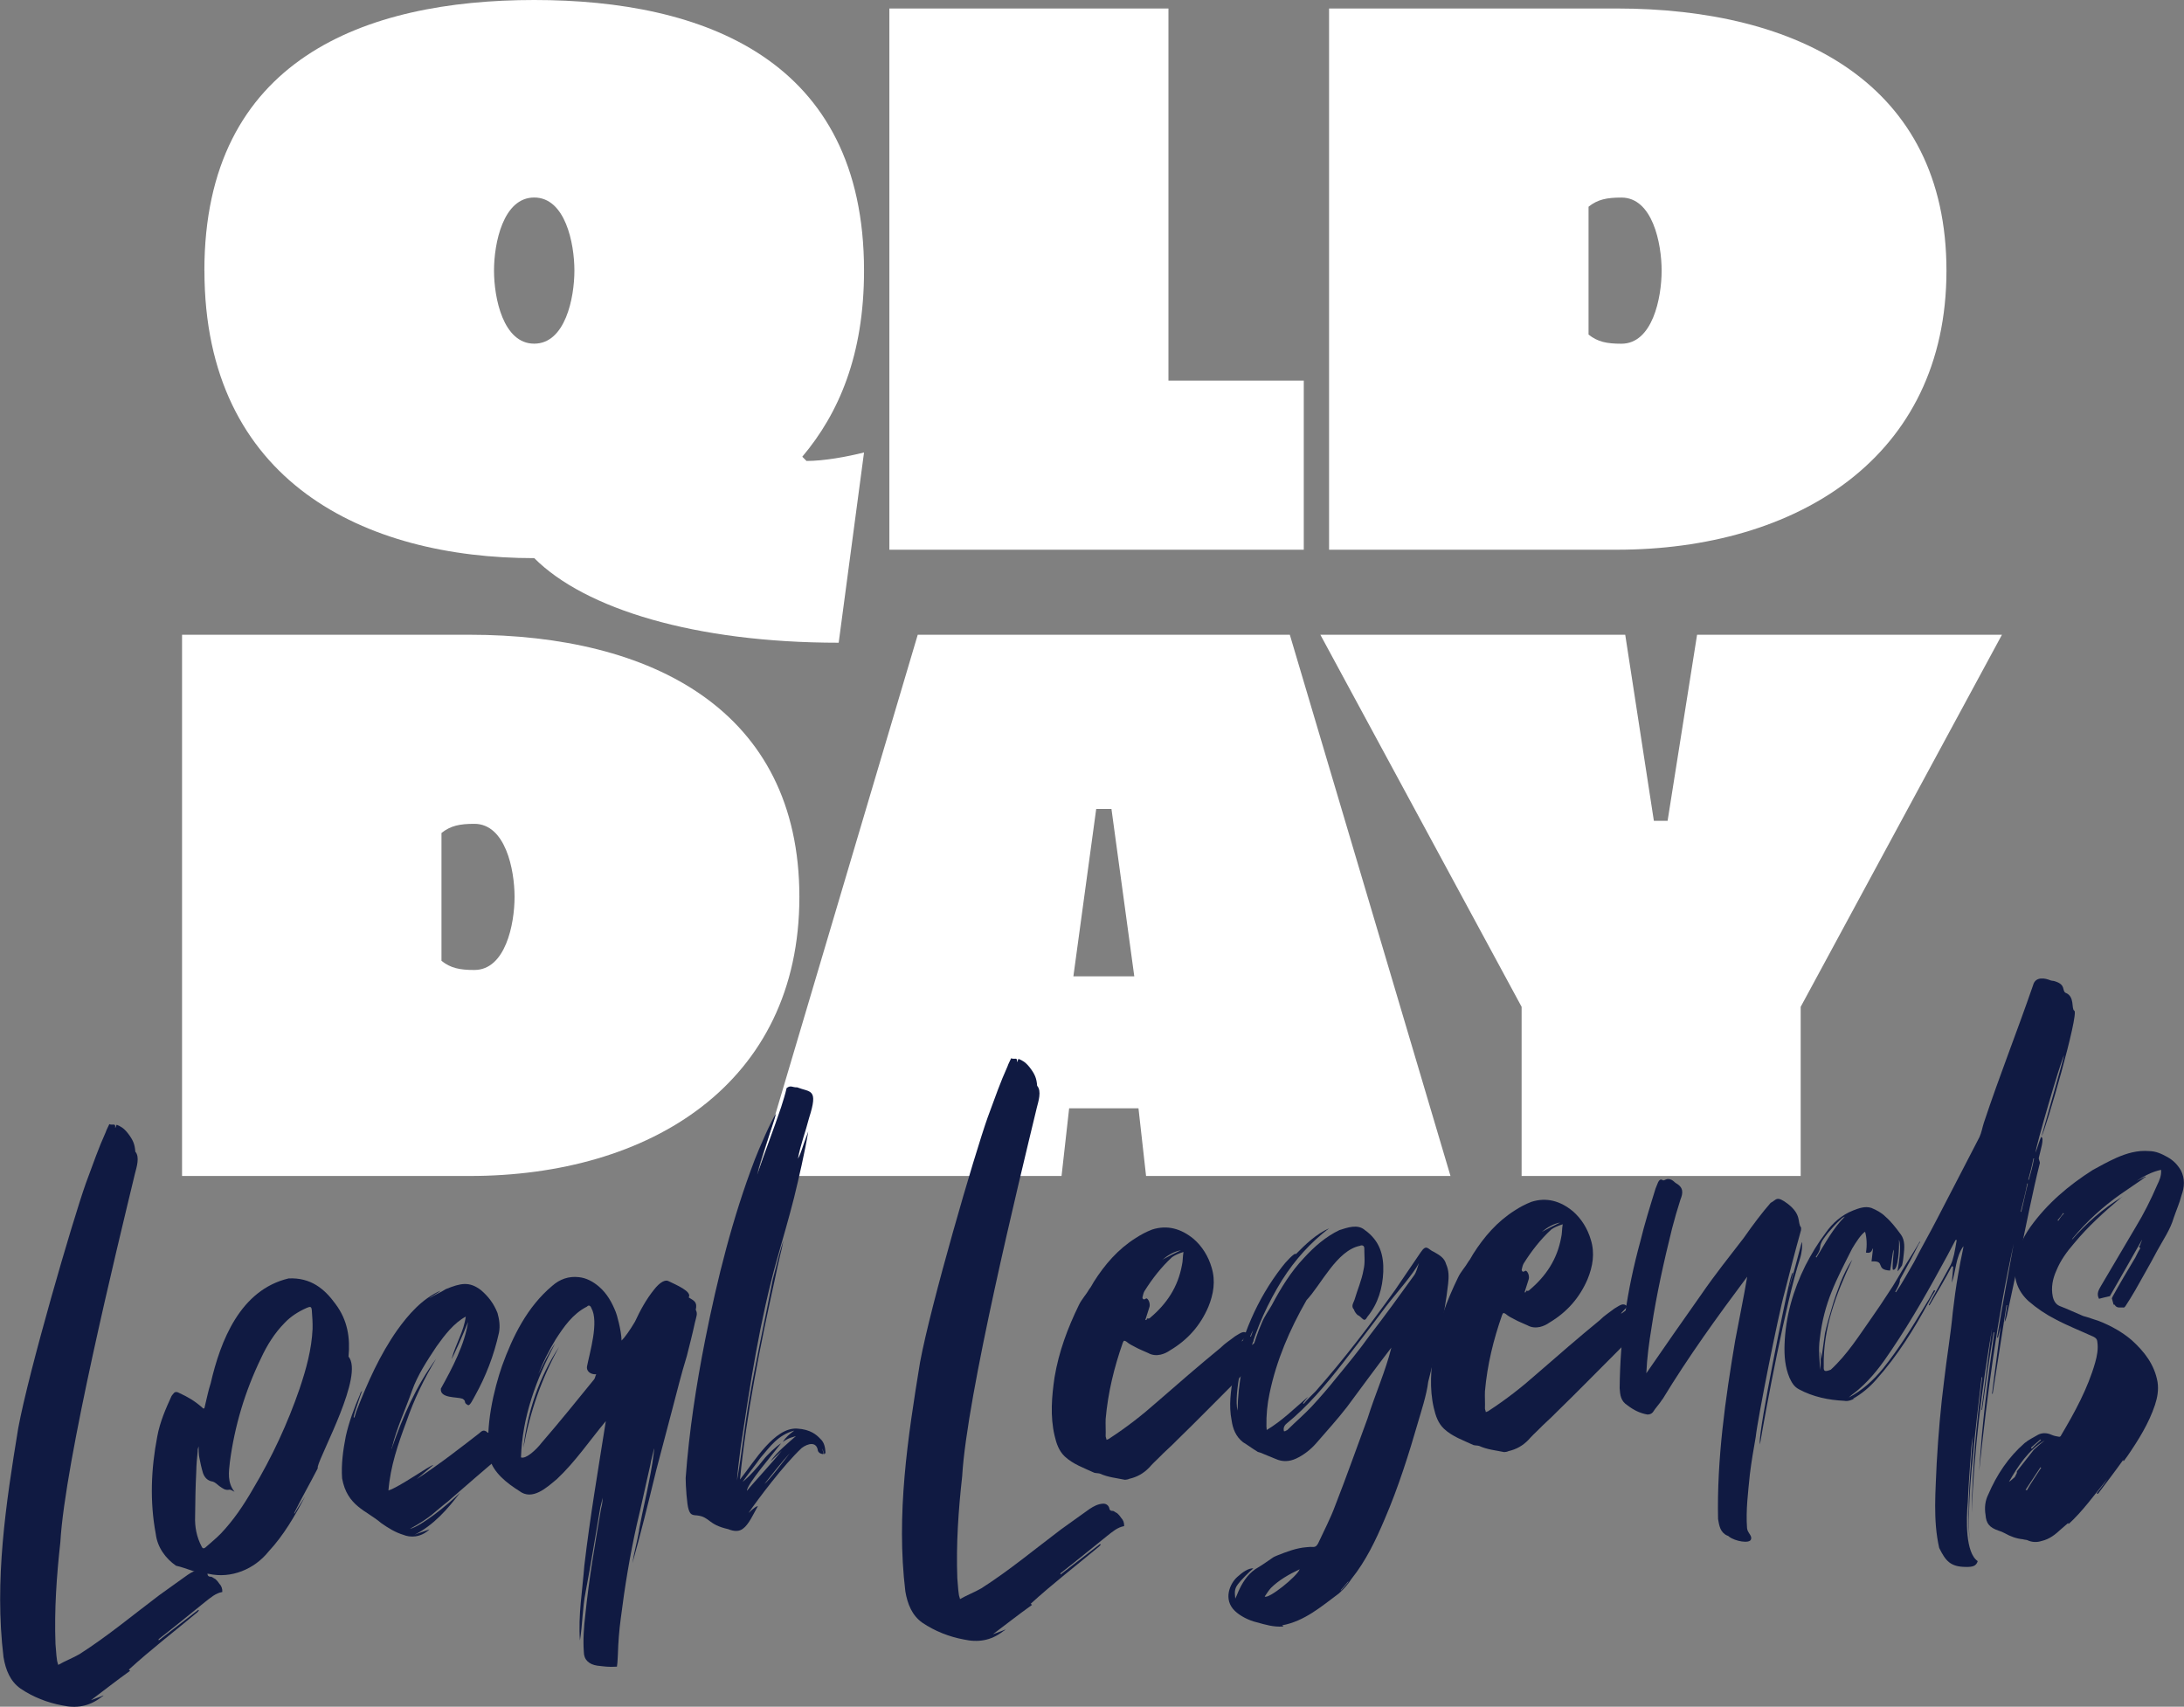
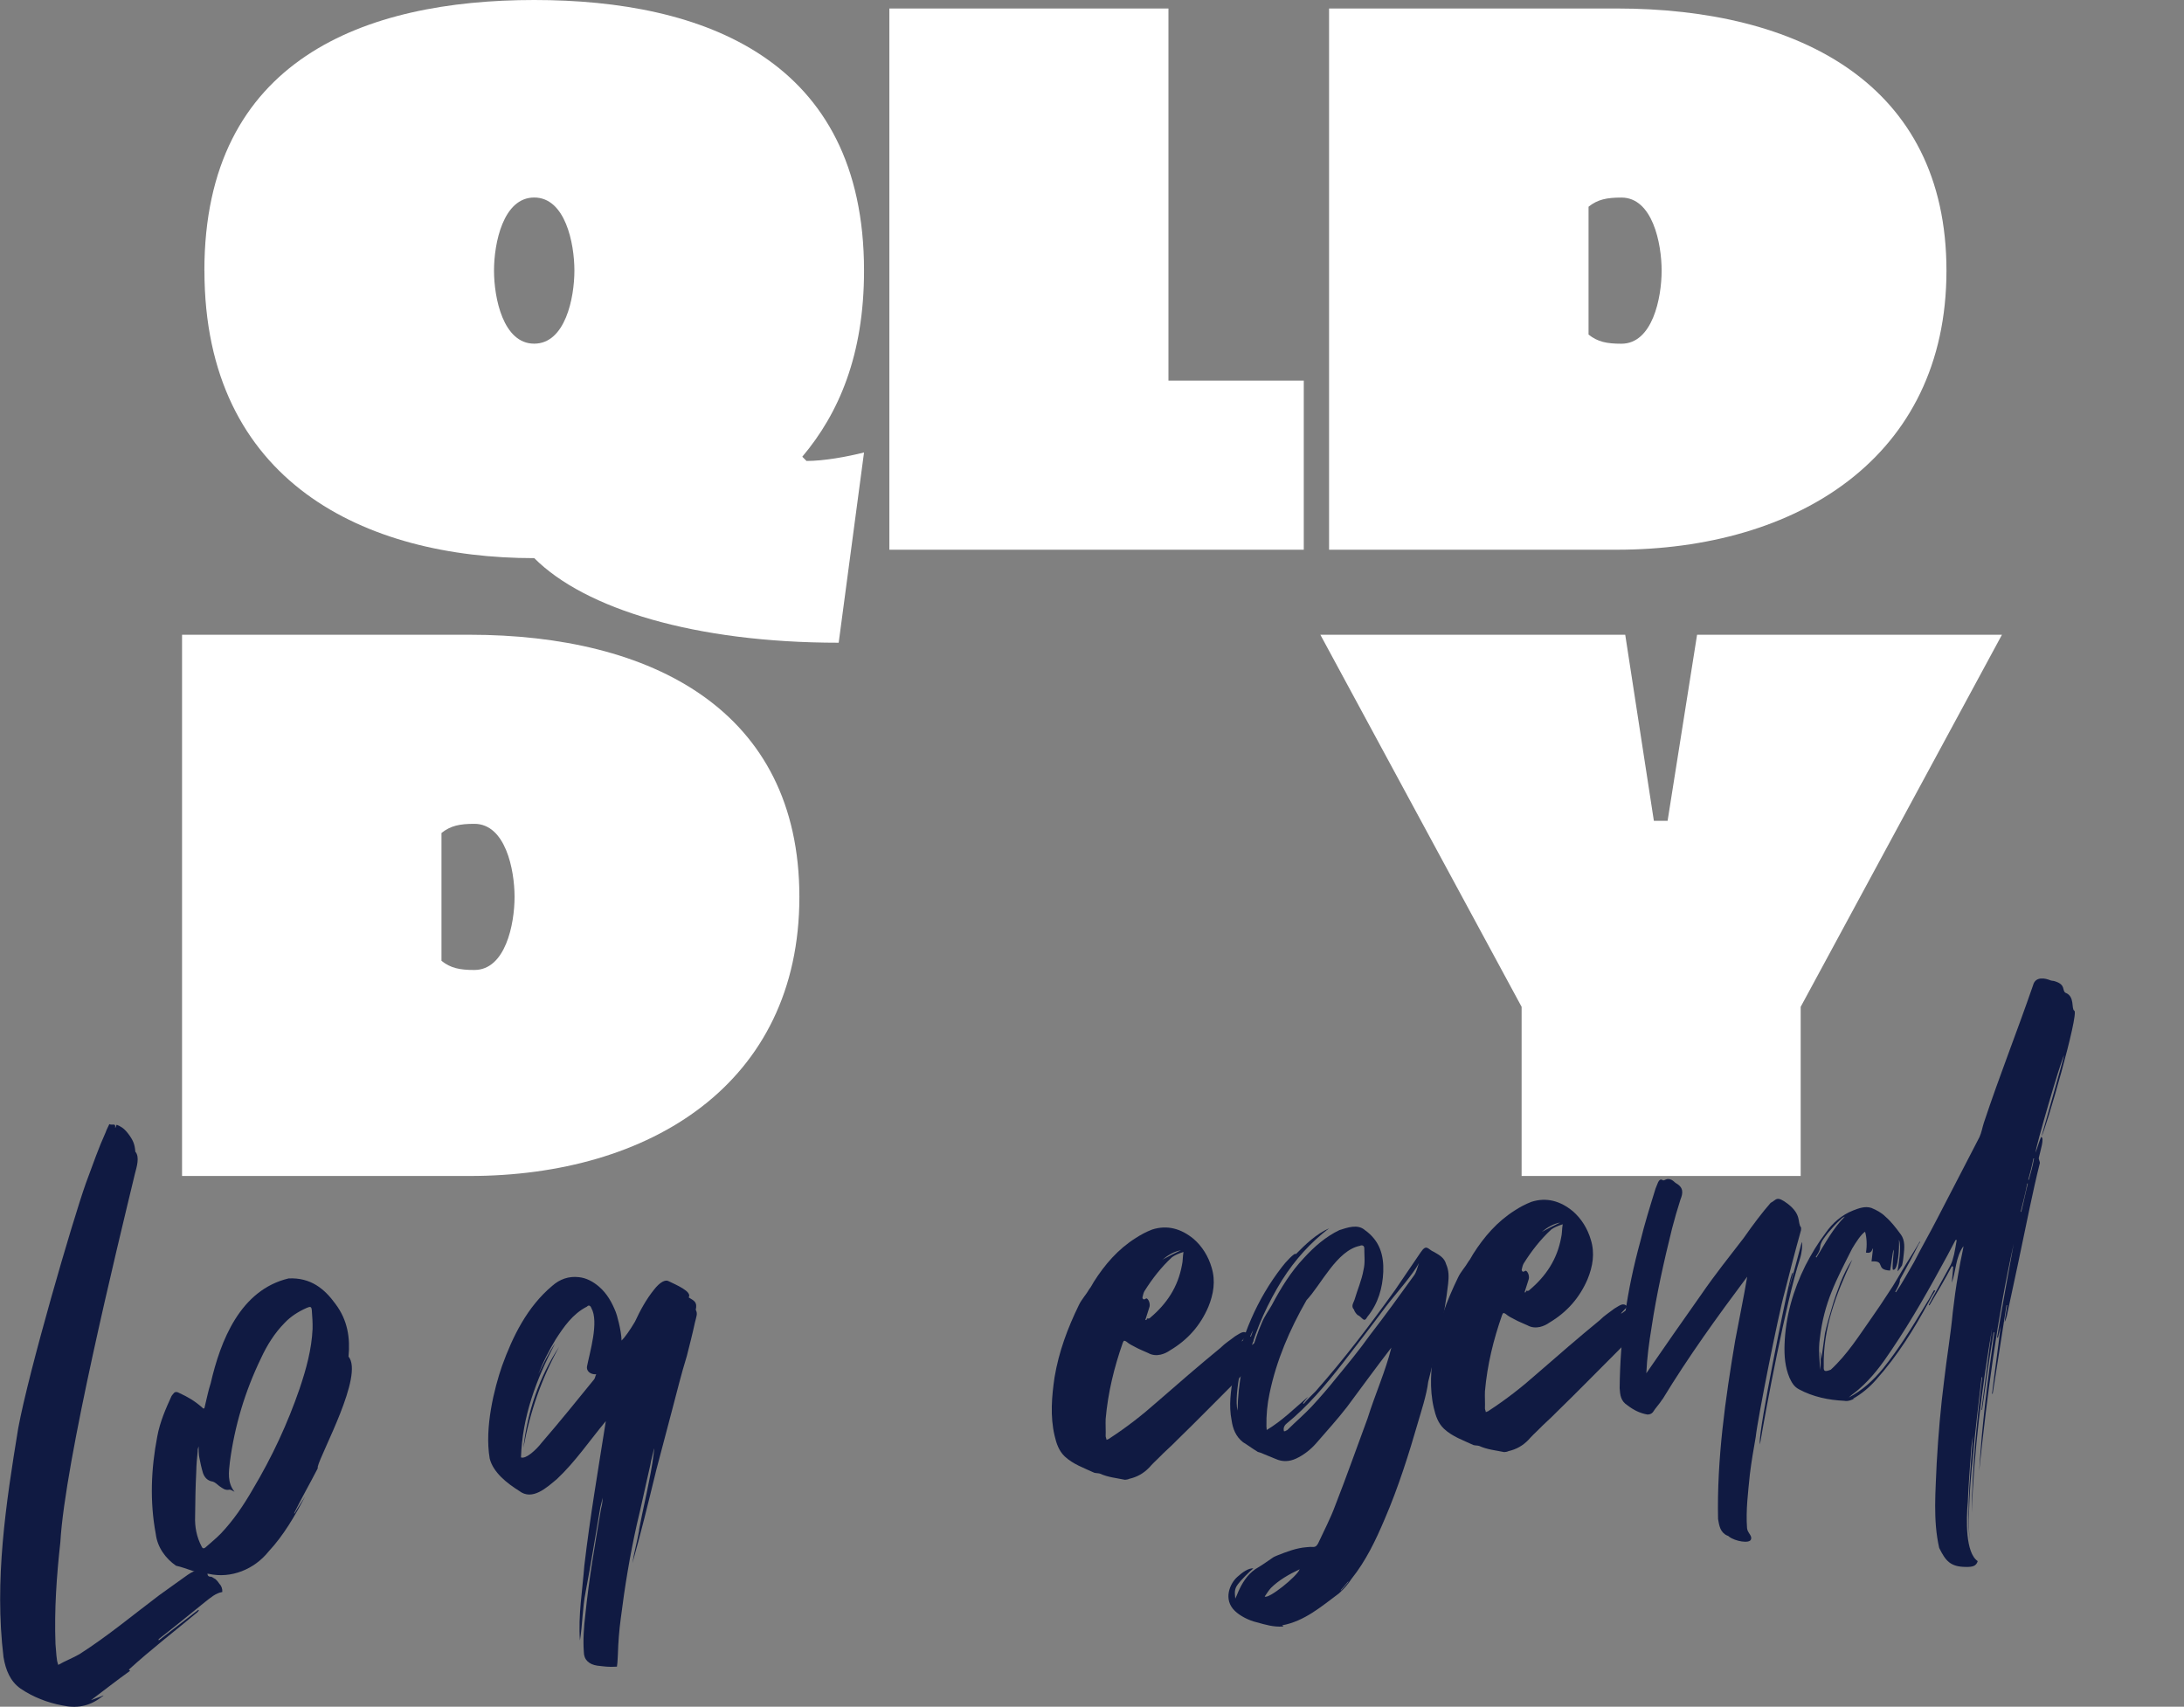
<svg xmlns="http://www.w3.org/2000/svg" id="Layer_2" data-name="Layer 2" viewBox="0 0 391.21 305.72">
  <rect x="0" y="0" width="391.21" height="305.72" fill="#808080" stroke="none" />
  <defs>
    <style>
      .cls-1 {
        fill: #fff;
      }

      .cls-2 {
        fill: #101a42;
      }
    </style>
  </defs>
  <g id="Layer_1-2" data-name="Layer 1">
    <g>
      <g>
        <g>
          <path class="cls-1" d="M36.61,48.48C36.61,10.6,65.39,0,95.69,0s59.08,10.6,59.08,48.48c0,15.15-4.54,25.6-11.06,33.33l.76.76c3.18,0,7.27-.76,10.3-1.52l-4.54,34.08c-25.75,0-45.45-6.06-54.53-15.15-30.3,0-59.08-13.63-59.08-51.51ZM88.49,48.47c0,4.91,1.64,13.09,7.2,13.09s7.2-8.18,7.2-13.09-1.64-13.09-7.2-13.09-7.2,8.18-7.2,13.09Z" />
          <path class="cls-1" d="M209.3,68.17h24.24v30.3h-74.23V1.52h49.99v66.65Z" />
-           <path class="cls-1" d="M238.07,1.52h51.51c32.57,0,59.08,13.48,59.08,46.96s-26.81,49.99-59.08,49.99h-51.51V1.52ZM290.44,35.39c-2.62,0-4.25.33-5.89,1.64v22.9c1.64,1.31,3.27,1.64,5.89,1.64,5.56,0,7.2-8.18,7.2-13.09s-1.64-13.09-7.2-13.09Z" />
+           <path class="cls-1" d="M238.07,1.52h51.51c32.57,0,59.08,13.48,59.08,46.96s-26.81,49.99-59.08,49.99h-51.51ZM290.44,35.39c-2.62,0-4.25.33-5.89,1.64v22.9c1.64,1.31,3.27,1.64,5.89,1.64,5.56,0,7.2-8.18,7.2-13.09s-1.64-13.09-7.2-13.09Z" />
        </g>
        <g>
          <path class="cls-1" d="M32.61,113.7h51.5c32.57,0,59.08,13.48,59.08,46.96s-26.81,49.99-59.08,49.99h-51.5v-96.95ZM84.97,147.57c-2.62,0-4.25.33-5.89,1.64v22.9c1.64,1.31,3.27,1.64,5.89,1.64,5.56,0,7.2-8.18,7.2-13.09s-1.64-13.09-7.2-13.09Z" />
-           <path class="cls-1" d="M135.61,210.65l28.78-96.95h66.65l28.78,96.95h-54.53l-1.36-12.12h-12.42l-1.36,12.12h-54.53ZM192.27,174.89h10.91l-4.09-29.99h-2.73l-4.09,29.99Z" />
          <path class="cls-1" d="M291.12,113.7l5.13,33.33h2.46l5.28-33.33h54.61l-36.05,66.65v30.3h-49.99v-30.3l-36.05-66.65h54.61Z" />
        </g>
      </g>
      <g>
        <path class="cls-2" d="M20.61,202.04c.21-.13.09-.23.29-.57.68.28,1.25.57,1.99,1.51.97,1.25,1.25,2,1.35,3.32.84.93.21,2.85-.05,3.86-3.22,13.37-12.56,51.67-13.38,66.08-.67,6.01-1.1,12.11-.87,18.27.28,3.84.33,2.96.49,3.72,1.06-.63,2.77-1.31,3.83-1.94,5.06-3.24,9.53-6.98,14.24-10.53,1.68-1.23,3.46-2.46,5.14-3.68.74-.5,1.48-.88,2.36-.94.55-.04,1.01.26,1.16.8.02.33.26.53.7.5.23.09.46.3.69.39.35.31.6.62.72.83q.6.62.55,1.51c-1.2.2-2.13,1.04-3.07,1.77-2.71,2.18-5.52,4.49-8.34,6.68q0,.11.02.22c2.4-1.83,4.7-3.65,7.1-5.48,0,.11.12.1.12.1-.1.12-.2.24-.31.35-4.06,3.39-8.34,6.68-12.27,10.27q.12.1.24.2c-2.41,1.72-4.71,3.54-7.01,5.26,1.07-.41,1.94-.69,2.15-.82h.11c-.21.12-.31.24-.52.36-2.09,1.59-4.38,1.97-6.96,1.39-2.57-.47-5.19-1.5-7.39-2.99-1.86-1.3-2.67-3.34-3.06-5.62-1.67-13.78.42-27.51,2.63-41.02,1.9-10.29,9.75-37.23,12.13-43.92,1.48-3.97,2.2-6.12,3.53-9.08.18-.56.48-1.03.66-1.48.57.29,1.19-.31,1.04.7Z" />
        <path class="cls-2" d="M54.66,268.07c-1.84,3.44-3.8,6.9-6.56,9.86-2.53,3.16-6.7,4.9-10.74,3.98-1.98.03-3.94-1.04-5.84-1.45-1.86-1.3-3.33-3.29-3.62-5.7-1.08-5.77-.85-11.63.27-17.45.47-2.57,1.51-4.96,2.56-7.25.31-.35.49-.92,1.17-.64,1.83.86,2.86,1.45,4.28,2.67.36.42.46.19.53-.26.34-1.35.58-2.69,1.03-4.05,1.76-7.63,5.29-16.72,13.96-18.78,3.96-.18,6.42,1.85,8.39,4.57,2.2,2.93,2.65,6.1,2.34,9.43,2.78,3.33-4.92,17.24-5.51,19.71,0,.11.02.33-.08.45-1.35,2.64-2.82,5.17-4.17,7.92h.11c.59-1.04,1.28-2.09,1.88-3.01ZM35.42,259.87c-.13,1.22-.25,2.56-.27,3.88-.14,2.66-.17,5.2-.2,7.85-.08,1.88.27,3.73,1.17,5.43.13.32.36.42.67.17.93-.84,1.87-1.57,2.79-2.52,2.25-2.37,4.05-5.04,5.71-7.92,3.44-5.77,6.21-11.71,8.39-18.05,1.18-3.51,2.14-7,2.31-10.65.03-1.11-.05-2.2-.13-3.3-.06-.77-.28-.75-.92-.48-1.5.66-2.87,1.53-3.99,2.72-1.75,1.78-3.13,3.98-4.18,6.26-2.88,5.95-4.74,12.15-5.59,18.61-.2,1.78-.5,3.68.83,5.35-.35-.19-.69-.39-.91-.38-.76.17-1.23-.24-1.81-.64-.35-.3-.83-.71-1.16-.8-1-.15-1.49-.77-1.77-1.53-.29-.97-.47-1.84-.64-2.71-.16-.65-.1-1.32-.15-2.09-.09.34-.18.57-.16.78Z" />
-         <path class="cls-2" d="M80.89,243.42c.88-3.04,2.18-4.9,2.54-7.58-2.12,1.15-3.74,3.25-5.24,5.35-1.69,2.55-3.38,5.1-4.39,7.93-1.19,3.4-2.72,6.6-3.57,10.08-.1.12-.09.23-.09.34,2.01-5.77,4.37-11.24,7.98-16.14-2.17,3.58-3.99,7.35-5.35,11.32-1.48,3.97-2.84,7.93-3.19,12.26,1.94-.58,7.4-4.51,8.05-4.56-1.04.85-1.97,1.69-3.01,2.54,4.21-2.74,8.07-5.78,11.21-8.21.42-.36.82-.83,1.54-.11,1.22.13,1.37.56,2.08,1.28.77-.06.67.17,1.29,1.01.49.63-.04,1-.55,1.47-3.33,2.78-6.65,5.67-9.97,8.56-2.51,1.95-2.89,2.75-6.81,4.91,2.06-.48,6.85-4.36,9.02-6.51-2.21,2.92-4.76,5.86-8.17,7.55.64-.27,2.04-.7,2.69-.97-1.65,1.56-3.53,1.47-4.67,1-1.47-.44-2.74-1.23-4.02-2.13-2.59-2.24-6.07-2.98-6.98-7.99-.18-2.52.18-5.09.66-7.55.58-2.58,1.51-5.08,2.54-7.47.08-.34.19-.46.39-.69-.27.79-.55,1.48-.82,2.38-.27.79-.55,1.58-.71,2.37l.12.1c.19-.46.26-.9.45-1.36,1.95-5,4.13-9.9,7.23-14.32,2-2.79,4.44-5.62,7.76-7.08-.52.48-1.48.88-2,1.36.95-.62,2.02-1.03,2.97-1.65,2.68-1.08,4.2-1.41,6.3.2,1.3,1.12,2.27,2.37,2.95,4.09.3,1.08.5,2.28.26,3.51-.91,4.15-2.4,7.9-4.25,11.23-.39.69-.96,1.95-1.31,1.75-.92-.49-.16-.65-.97-1.14-1.02-.37-4.08-.03-3.88-1.81,2.05-3.68,4.28-7.93,4.87-11.94-.74,1.93-2.83,6.61-2.94,6.61Z" />
        <path class="cls-2" d="M114.46,274.08c.88-4.59,1.07-4.93,1.95-9.52.09-.34.87-4.7.73-5.13-.15,1-.51,2.02-.66,3.03-.84,3.59-1.57,7.18-2.42,10.66-1.25,5.61-2.16,11.19-2.86,16.76-.29,2.12-.46,4.34-.52,6.44-.06.67-.02,1.21-.17,2.22-1.54.11-2.32-.05-3.54-.18-1.45-.22-2.39-1.04-2.39-2.47-.16-2.2,0-4.41.28-6.75.64-6.34,1.73-12.59,2.81-18.96.18-.56.24-1.23.3-1.9-.18.57-.25,1.12-.43,1.69-.85,5.03-1.69,10.16-2.64,15.2-.57,2.8-.56,5.89-1.02,8.68-.33-4.5.45-8.97.79-13.41,1.02-8.68,2.49-17.29,3.85-25.88-2.94,3.53-5.43,7.24-8.73,10.35-1.87,1.57-4.45,3.97-6.79,2.15-2.2-1.38-4.65-3.3-5.28-5.79-.96-5.56.84-12.64,2.21-16.6,1.93-5.33,4.52-10.59,8.99-14.34,1.35-1.2,2.96-1.76,4.74-1.56,1.33.12,2.6.8,3.66,1.72,1.41,1.22,2.3,2.81,2.98,4.53.13.21,1.02,3.35,1.04,5.11.52-.48,1.52-1.88,2.4-3.38.95-2.05,2.02-4.01,3.44-5.77,1.01-1.29,1.96-1.8,2.54-1.51,1.37.67,4.33,1.89,3.64,2.93.92.59,1.6.77,1.27,2.22.39.74.09,1.21-.16,2.33-.41,1.91-.93,3.93-1.44,5.95-.98,3.16-1.75,6.31-2.61,9.57-.95,3.6-1.9,7.2-2.85,10.8-1.53,6.29-2.8,11.46-4.29,16.75.3-1.9.91-4.15,1.22-5.94ZM99.44,240.64c-3.39,6.43-5.88,13.12-6.12,20.42.91.37,2.87-1.53,3.67-2.59,3.26-3.77,6.29-7.52,9.43-11.39.2-.24.18-.57.38-.91-1.1.08-1.81-.64-1.65-1.42.48-2.46,2.17-7.99.78-10.43-.14-.43-.49-.63-.79-.27-2.55,1.29-4.15,3.61-5.64,5.93-1.18,1.96-2.24,4.03-3.08,6.18.96-1.95,1.82-3.77,3.02-5.52ZM93.75,259.37c.74-6.56,2.83-12.67,6.4-18.12-3.12,5.63-5.22,11.64-6.4,18.12Z" />
-         <path class="cls-2" d="M135.63,210.41c1.36-4.07,2.94-8.05,4.3-12.12.36-1.13.72-2.26.97-3.38.73-.6,1.1-.08,1.87-.14,2.38.93,3.87.16,2.16,5.47-.69,2.7-1.53,4.75-2,7.32.68-1.26.55-1.47,1.85-4.88-.61,3.69-1.7,8.4-2.55,11.88-.94,3.71-2,7.32-3.06,11.04-3.06,10.93-4.78,22.2-6.49,33.57-.22,1.56-.69,5.68-.66,6.01.86-4.81,1.37-9.92,2.23-14.73,1.24-7.15,2.82-14.22,4.18-21.27.77-3.04,1.37-5.4,1.92-6.98-.41,2.01-.85,3.48-1.58,7.07-2.57,11.66-5.08,24.09-6.22,35.76,2.53-3.16,6.16-9.39,10.26-9.13,2.44.15,3.51,1.18,4.1,1.8.83.71.91,1.81.95,2.47,0,.11-.09.23-.2.35-.13-.32-.16-.65-.41-1.07.16.65.65,1.28-.27.9-.11,0-.46-.3-.48-.52-.23-1.64-1.75-1.31-2.9-.45-3.3,3.11-7.83,9.18-9.52,11.62.21-.12,1.03-1.07,1.68-1.23-.78,1.38-1.63,3.32-2.68,4.06-.63.49-1.5.55-2.64.08-3.7-.83-3.25-2.19-5.59-2.46-1-.04-1.23-.24-1.51-1.1-.28-.75-.53-4.26-.52-5.59.61-8.32,1.88-16.58,3.49-24.75,2.18-10.97,4.91-21.88,8.9-32.32.65-1.7,3.01-7.17,3.81-8.22-.69,2.59-2.74,7.81-3.39,10.95ZM138.05,261.76c.88-1.5,3.59-3.68,4.52-4.52-.75.28-1.09.19-2.35,1.05.59-.93,1.22-1.41,2.06-2.03-2.92.77-4.32,2.85-6.05,4.86-.9,1.28-2.32,3.04-3.21,4.32,1.15-.86,2.88-2.86,3.69-3.91.7-.93,2.36-2.49,3.2-2.99-1.31,1.75-6.19,7.4-6.11,8.5,1.11-1.4,4.9-5.43,6.21-7.18-.3.35-1.65,1.55-1.96,1.91ZM141.48,260.3c-1.33,1.42-3.35,4-4.56,5.52.84-.61,3.55-4.23,4.56-5.52Z" />
-         <path class="cls-2" d="M182.15,190.24c.21-.13.09-.23.29-.57.68.28,1.25.57,1.99,1.51.97,1.25,1.25,2,1.35,3.32.84.93.21,2.85-.05,3.87-3.22,13.37-12.56,51.67-13.38,66.08-.67,6.01-1.1,12.11-.87,18.27.28,3.84.33,2.96.49,3.72,1.06-.63,2.77-1.31,3.83-1.94,5.06-3.24,9.53-6.98,14.24-10.53,1.68-1.23,3.46-2.46,5.14-3.68.74-.49,1.48-.88,2.36-.94.55-.04,1.01.26,1.16.8.02.33.26.53.7.5.23.09.46.3.69.39.35.31.6.62.72.83q.6.62.55,1.5c-1.2.2-2.13,1.04-3.07,1.77-2.71,2.18-5.52,4.49-8.34,6.68l.02.22c2.4-1.83,4.7-3.65,7.1-5.48,0,.11.12.1.12.1-.1.12-.2.24-.3.35-4.06,3.39-8.34,6.68-12.27,10.27q.12.1.24.2c-2.41,1.72-4.71,3.54-7.01,5.26,1.07-.41,1.93-.69,2.15-.82h.11c-.21.12-.31.24-.53.36-2.09,1.59-4.38,1.97-6.96,1.39-2.57-.47-5.19-1.5-7.39-2.99-1.86-1.3-2.67-3.34-3.06-5.62-1.67-13.78.42-27.51,2.63-41.02,1.9-10.29,9.75-37.23,12.13-43.92,1.47-3.97,2.2-6.12,3.53-9.08.18-.56.48-1.03.66-1.48.57.29,1.19-.31,1.04.7Z" />
        <path class="cls-2" d="M222.43,240.26c.43-.14,1.04-.85,1.48-.88.11,0,.35.2.35.31.48.52.17.76-.45,1.47.74-.38.74-.5,1.16-.75,1.06.92,1.52,1.21.62,2.38-.41.47-.81,1.05-1.21,1.52-.71.82-1.53,1.66-2.36,2.49-3.7,3.69-7.4,7.49-11.21,11.19-1.03,1.07-2.17,2.03-3.2,3.1-.62.6-1.24,1.19-1.75,1.78-1.03,1.07-2.19,1.71-3.6,2.03-.21.12-.54.15-.76.17-1.57-.33-3.01-.44-4.49-1.11-.34-.09-.67-.06-1-.15-1.83-.86-3.75-1.49-5.29-2.92-1.07-1.03-1.49-2.32-1.82-3.73-.81-3.47-.51-7.02,0-10.48.77-4.58,2.34-8.78,4.35-12.9.48-1.03,1.3-1.86,1.89-2.9.31-.35.49-.81.79-1.27,1.98-3.12,4.32-5.83,7.48-7.83.95-.62,1.91-1.13,2.98-1.54,2.7-.86,5.17-.16,7.4,1.67,1.53,1.32,2.66,3.12,3.25,5.17.72,2.38.34,4.72-.59,7-1.41,3.3-3.65,5.89-6.83,7.78-.53.37-1.06.63-1.71.79-.76.17-1.54.11-2.23-.28-.8-.38-1.59-.66-2.28-1.05-.57-.29-1.15-.58-1.62-.99-.35-.19-.46-.3-.65.16-1.55,4.42-2.66,8.91-3.08,13.69-.04,1,.04,2.09,0,3.09.02.22.14.43.16.65.21-.12.43-.14.53-.26,3.06-1.99,5.87-4.18,8.57-6.58,3.74-3.25,7.47-6.5,11.32-9.65.82-.83,1.67-1.33,2.61-2.07,1.06-.63,1.58-1.11,2.29-.39-.09.23-1.13,1.19-1.12,1.29ZM205.58,236.2c.22-.02.33-.02.43-.14,3.02-2.54,5-5.55,5.71-9.46.17-.68.12-1.44.27-2.34-.86.28-1.5.55-2.03.92-1.96,1.8-3.58,3.9-4.96,6.1-.2.34-.27.79-.36,1.13.02.22.14.43.46.3.1-.12.32-.13.32-.13.46.3.64,1.17.45,1.62-.27.79-.45,1.47-.72,2.26,0,0,.11,0,.22-.02,0-.11.09-.23.2-.34v.11ZM208.23,225.63c1.17-.64,2.23-1.16,3.3-1.67-1.2.2-2.26.83-3.3,1.67Z" />
        <path class="cls-2" d="M229.68,229.25c-2.57,4.16-4.57,8.5-5.88,13.23l.12.1c.09-.23.2-.34.29-.57.54-1.69,1.08-3.39,1.83-5.1.47-1.14,1.17-2.07,1.76-3.11,1.65-3.1,3.42-5.99,5.78-8.48,1.84-2.01,3.91-3.82,6.37-4.99,1.4-.43,3.23-1.12,4.52,0,2.68,1.9,3.42,4.5,3.31,7.48-.12,2.88-.91,5.69-2.83,8.04-.68,1.26-.88.06-1.79-.31-.24-.2-.6-.73-.62-.95-.6-.62-.09-1.21.09-1.77.53-1.81,1.29-3.52,1.6-5.3.34-1.35.14-2.66.15-3.98-.04-.55-.59-.51-.8-.38-4.13.85-6.89,6.9-9.55,9.74-3.03,5.3-5.39,10.77-6.62,16.7-.41,1.91-.6,3.91-.56,5.89.02.22.03.44.05.66,2.75-1.64,5.01-3.9,7.4-5.95-.3.35-.6.82-.91,1.17q.11,0,.12.1c.71-.83,1.43-1.54,2.15-2.25,5.1-5.78,9.73-11.85,14.23-18.14,1.5-2.21,3.09-4.53,4.58-6.74,1.09-1.62,1.28-.53,2.42-.07,1.04.59,1.84,1.08,2.14,2.16.53,1.17.5,2.28.37,3.5-.67,6.01-2.11,11.85-3.57,17.58-.27,2.34-1.36,5.62-1.71,6.86-1.76,6.09-3.64,12.07-6.1,17.77-1.6,3.76-3.32,7.41-5.95,10.7-.59.93-1.41,1.87-2.24,2.59-3.14,2.33-6.15,4.97-10.17,5.71.23.2.34.09.13.21-1.65.12-3.11-.32-4.69-.76-1.46-.33-3.07-1.21-3.9-2.03-2.14-2.05-.91-4.9.44-6.1.93-.84,1.98-1.58,2.87-1.53-.73.6-2.37,2.27-2.77,2.85-.71.93-.55,1.58-.47,2.57.29-.57.47-1.14.76-1.71.77-1.6,1.77-3,3.36-3.89.85-.5,1.68-1.12,2.42-1.61.31-.24.63-.38.96-.51,1.72-.68,3.43-1.35,5.3-1.49.22-.02.44-.03.66-.05.78.05,1,.04,1.39-.65,1.05-2.28,2.21-4.46,3.04-6.73,2.05-5.23,3.87-10.43,5.81-15.65,1.34-4.29,3.24-8.51,4.26-12.67-2.72,3.51-5.33,7.12-7.94,10.62-1.71,2.22-3.66,4.35-5.49,6.47-1.02,1.18-2.27,2.15-3.66,2.8-1.18.53-2.38.62-3.64.05-.91-.38-1.82-.75-2.73-1.12-.23-.09-.45-.08-.68-.28-.81-.49-1.62-1.1-2.43-1.59-1.29-1.01-1.83-2.4-2.05-3.93-.52-2.61-.16-5.28.31-7.86,1.46-7.17,4.18-13.77,8.72-19.62.5-.7,2.34-2.71,2.48-2.28,1.75-1.78,3.6-3.57,5.95-4.63-3.34,2.56-6.1,5.63-8.38,9.22ZM224.49,238.24c-1.57,2.65-3.57,11.52-2.81,14.44.08-4.97,1.05-9.79,2.81-14.44ZM232.8,281.1c-1.92.91-3.72,1.93-5.16,3.36-.41.47-.7.93-1.1,1.52.7.5,5.8-3.62,6.26-4.87ZM230.22,256.36c.1-.12.32-.13.42-.25,1.44-1.43,3-2.76,4.33-4.18,1.53-1.66,2.96-3.3,4.27-4.95,2.13-2.58,4.26-5.17,6.16-7.84,2.72-3.51,5.33-7.12,7.93-10.73.4-.58.56-1.36.83-2.16-.96,1.95-4.43,5.84-5.94,7.83-2.51,3.38-5.13,6.78-7.75,10.17-3.03,3.86-6.17,7.62-10.03,10.77-.42.36-.6.82-.45,1.36.11,0,.22-.02.22-.02ZM241.57,283.33h-.11c-.41.48-.81.95-1.32,1.54h.11c.41-.48.92-1.07,1.32-1.54Z" />
        <path class="cls-2" d="M290.36,235.3c.43-.14,1.04-.85,1.48-.88.11,0,.34.2.35.31.48.52.17.76-.44,1.47.74-.38.74-.5,1.16-.75,1.06.92,1.52,1.21.61,2.38-.41.47-.81,1.05-1.21,1.52-.71.83-1.53,1.66-2.36,2.49-3.7,3.69-7.4,7.49-11.21,11.19-1.03,1.07-2.17,2.03-3.2,3.1-.62.6-1.24,1.19-1.75,1.78-1.03,1.07-2.19,1.71-3.6,2.03-.21.13-.54.15-.76.17-1.57-.33-3.01-.44-4.49-1.11-.34-.09-.67-.06-1-.15-1.83-.86-3.75-1.49-5.29-2.92-1.07-1.03-1.49-2.32-1.82-3.73-.81-3.47-.51-7.02,0-10.48.77-4.58,2.34-8.78,4.35-12.9.48-1.03,1.3-1.86,1.89-2.9.31-.35.49-.81.79-1.27,1.98-3.12,4.32-5.83,7.48-7.83.95-.62,1.91-1.13,2.98-1.54,2.7-.86,5.17-.16,7.4,1.67,1.53,1.32,2.66,3.12,3.25,5.17.73,2.38.34,4.72-.59,7-1.41,3.3-3.65,5.89-6.82,7.78-.53.37-1.06.63-1.71.79-.76.17-1.54.11-2.23-.28-.8-.38-1.59-.66-2.28-1.05-.57-.29-1.15-.58-1.62-.99-.35-.2-.46-.3-.65.16-1.55,4.42-2.66,8.91-3.08,13.69-.04,1,.04,2.09,0,3.09.02.22.14.43.16.65.21-.13.43-.14.53-.26,3.05-1.99,5.87-4.18,8.57-6.58,3.74-3.25,7.47-6.5,11.32-9.65.82-.83,1.67-1.34,2.61-2.07,1.06-.63,1.58-1.11,2.29-.39-.09.23-1.13,1.19-1.12,1.3ZM273.51,231.24c.22-.02.33-.02.43-.14,3.02-2.54,5-5.55,5.71-9.46.17-.68.12-1.44.27-2.34-.86.28-1.5.55-2.03.92-1.96,1.8-3.58,3.9-4.96,6.1-.2.34-.27.79-.36,1.13.02.22.14.43.46.3.1-.12.32-.13.32-.13.46.3.64,1.17.45,1.62-.27.79-.45,1.47-.72,2.26,0,0,.11,0,.22-.02,0-.11.09-.23.19-.35v.11ZM276.16,220.67c1.17-.64,2.23-1.16,3.3-1.67-1.2.2-2.26.83-3.3,1.67Z" />
        <path class="cls-2" d="M297.77,250.65c-.49.81-1.21,1.52-1.71,2.33-.31.35-.64.38-.96.4-1.34-.23-2.49-.81-3.54-1.62-1.27-.79-1.35-1.89-1.44-3.1.1-9.17,1.27-17.42,3.71-26.31.76-3.15,1.75-6.31,2.73-9.47.29-.57.52-1.91,1.21-1.52.35.3.63-.38,1.43-.1.56.18.7.5,1.04.7,1.38.78,1.23,1.79.77,2.92-.54,1.69-1.07,3.5-1.5,5.18-1.45,5.84-2.78,11.79-3.67,17.7-.46,2.79-.82,5.46-.94,8.23,3.29-4.76,6.59-9.53,9.89-14.18,2.39-3.48,5.02-6.77,7.54-10.04,1.8-2.56,3.21-4.43,4.84-6.31,1.07-.52,1-1.4,3.11.21,2.46,1.92,1.67,3.3,2.29,4.14.12.1.02.33.04.55-1.05,3.72-2,7.43-2.94,11.14-1.14,4.05-4.85,22.75-5.17,25.87-.39,2.24-.78,4.47-1.05,6.7-.32,3.22-.74,6.45-.51,9.64.06.88.98,1.36.7,2.05-.27.79-2.84.32-3.9-.49-.12-.1-.23-.2-.34-.2-1.26-.57-1.45-1.77-1.65-2.97-.23-10.69,1.3-21.5,3.07-32,.71-3.8,1.53-7.72,2.15-11.41-5.33,7.12-10.54,14.34-15.17,21.96ZM320.48,230.68c.72-2.26,1.66-5.97,2.27-8.22.15.54.03,1.87-.33,3-2.52,7.8-6.17,27.26-7.17,33.29,0-.11-.02-.22-.02-.33-.18-2.52,4.62-25.94,5.22-28.3.42-1.8.61-2.25.73-2.15-.07.56-.62,2.14-.69,2.7Z" />
        <path class="cls-2" d="M345.58,233.04c-2.72,5.05-5.68,9.79-9.46,14.04-1.22,1.41-2.68,2.62-4.27,3.51.22-.02.44-.03.65-.16-.75.28-1.39.65-2.17.49-2.77-.13-5.57-.7-8.09-2.06-.92-.49-1.3-1.23-1.7-2.08-.8-1.93-.95-3.9-.88-6,.19-4.98,1.51-9.6,3.72-14.06,1.06-2.06,2.24-4.03,3.65-5.89,1.2-1.74,2.86-3.19,4.9-4,1.07-.41,2.15-.82,3.28-.46.91.38,1.83.86,2.54,1.58,1.06.92,1.92,2.07,2.77,3.22.74,1.05.62,2.38.48,3.6-.06.67-.13,1.22-.3,1.9,0,0-.7,1.04-.8,1.05.14-1.11.78-4.36.25-5.65.1,1.32-.14,5.64-1.04,5.37-.32.13.26-3.99.07-3.54-.19.45-.44,3.01-.62,3.69-2.77-.13-.68-1.83-3.32-1.63.07-.56.2-1.78.27-2.34-.21.12-.15,1-1.27.75.23-1.34.13-2.77-.16-3.74-.74.5-1.63,1.88-2.32,3.04-2.89,5.73-5.03,9.64-5.78,16.09-.29,2.01-.06,3.76.08,5.62.14-1.11.06-2.21-.02-3.31.14.43.18.98.21,1.42.22-1.56.43-3.12.65-4.68.33-1.46.77-3.04,1.22-4.5.44-1.58.99-3.05,1.54-4.53.56-1.37,1.23-2.85,2.13-4.13-2.87,6.06-5.28,12.3-5.11,19.13-.05.89.18.98,1.26.57,3-2.76,5.07-6.11,7.37-9.37,1-1.4,1.99-2.91,2.89-4.29,1.2-1.74,2.17-3.58,3.25-5.31.79-1.27,1.68-2.66,2.46-4.04.02.22-.09.34-.19.45-1.05,2.17-2.23,4.25-3.39,6.43.05.66-.64,1.81-.84,2.16l.12.1c1.2-1.74,2.17-3.58,3.25-5.42,1.35-2.64,2.82-5.17,4.17-7.81,2.52-4.82,5.03-9.74,7.54-14.56.38-.8.53-1.8.8-2.6,2.9-8.71,5.7-15.64,8.8-24.59.43-1.69,2.23-1.27,3.13-.89.23.09.56.07.78.16,2.03.62,1.23,1.68,1.92,2.07,1.7.65.99,2.91,1.56,3.2.92.48-5.17,21.45-5.86,22.5,0-.11,4.04-14.2,4.02-14.53-.76,1.6-5,16.14-5.12,17.48.37-.91.54-1.69,1.01-2.83.67.06-.15,2.55-.39,3.67-.09.34.16.65.18.98-.69,2.7-1.26,5.39-1.84,8.08-1.3,6.38-2.7,12.89-4.1,19.39,0,0-.26.9-.37,1.02.05-.78.38-2.35.44-3.01h-.11c-.83,5.25-1.65,10.61-2.48,15.86h-.11c.48-4,1.07-8.01,1.54-12.13-.09.34-.41,1.91-.51,2.13l-.12-.1c.84-5.14,2.02-11.62,2.97-16.77-2.99,13.46-4.75,27.05-6.19,40.73.5-8.31,1.55-16.55,2.71-24.8l-.12-.1c-.76,4.69-1.42,9.26-2.07,13.94h-.11c.63-4.89,1.27-9.79,1.91-14.7-1.85,10.95-3.25,21.97-3.65,33.15.07-8.17.91-16.29,1.87-24.3h-.11c-.53,4.79-1.17,9.69-1.58,14.58-.53,4.89-.83,9.77-.59,14.61-.46-6.26.19-12.48.62-18.69-.15,1-.3,1.9-.34,2.89-.22,3-.45,5.88-.57,8.87-.31,3.33-.43,9.19,1.77,10.68-.27.9-.92,1.06-2.13,1.04-2.76-.02-3.61-1.06-4.77-3.4-1.14-4.99-.64-10.21-.45-15.19.29-5.1.71-9.98,1.34-14.88.47-4.12,1.17-8.14,1.54-12.14.27-2.34.56-4.45.95-6.69.23-1.45.55-3.02.88-4.59,0-.11.09-.34.07-.56-1.4,1.98-1.33,4.4-2.06,6.55.04-.89.19-1.89.23-2.89,0,0-.11,0-.23-.09-1.26,2.41-2.63,4.71-4.01,7.02q-.11,0-.12-.1c.48-.92.97-1.84,1.56-2.87.78-1.38,1.55-2.87,2.34-4.25.29-.57.46-1.25.63-1.92.16-.78.32-1.68.47-2.57q-.11,0-.22.02c-.49.92-.97,1.84-1.45,2.75-3.11,5.74-6.33,11.5-10.02,16.95-1.69,2.55-3.5,5-5.88,7.05-.52.48-1.15.86-1.77,1.45,2.44-1.28,4.41-3.08,6.13-5.19,2.83-3.52,5.1-7.21,7.46-11.14.59-.92,1.18-1.96,1.67-2.88q.11,0,.23.09c-.4.58-.79,1.27-1.08,1.84ZM325.37,225.25c1.58-2.54,2.93-5.18,5.09-7.32-.32.13-.53.26-.74.5-.83.72-1.54,1.55-2.25,2.37-.6.82-1.42,1.65-1.45,2.75-.07.56-.47,1.14-.77,1.6l.12.1ZM363.13,212.01c-.32,1.68-.75,3.37-1.18,5.05h.11c.43-1.7.75-3.37,1.18-5.06h-.11ZM364.24,207.51c-.24,1.23-.58,2.58-.93,3.82h.11c.35-1.25.7-2.49.93-3.83h-.11Z" />
-         <path class="cls-2" d="M380.32,261.51c-1.5,2.1-3.01,4.08-4.52,6.07q-.11,0-.23-.09c.6-.82,1.32-1.64,1.91-2.57-2.33,2.82-4.43,5.84-7.12,8.24,0,0,.1-.12.21-.24-.11,0-.12-.1-.12-.1-.42.36-.83.72-1.25,1.08-1.03.96-2.08,1.81-3.49,2.13-.86.28-1.75.24-2.55-.14-.23-.09-.56-.07-.78-.16-1.22-.13-2.24-.5-3.28-1.09-.35-.19-.8-.38-1.14-.47-1.59-.55-2.19-1.27-2.3-2.81-.21-1.31-.08-2.53.5-3.68,1.51-3.53,3.6-6.66,6.5-9.19.73-.6,1.58-1,2.43-1.5.74-.38,1.63-.34,2.43.04.45.19.9.27,1.35.34.11,0,.32-.13.31-.24,2.46-4.15,4.79-8.41,6.11-13.03.35-1.24.59-2.47.39-3.78-.03-.44-.27-.64-.61-.84-2.28-1.05-4.67-1.98-6.85-3.14-1.72-.87-3.34-1.96-4.88-3.29-1.89-1.74-2.72-3.99-2.36-6.56.26-2.45,1.31-4.73,2.71-6.71,3-4.19,6.85-7.45,11.17-10.2,1.38-.76,2.76-1.52,4.25-2.19,1.82-.8,3.76-1.38,5.87-1.2,1.22.02,2.24.5,3.28,1.08,1.04.59,1.75,1.31,2.38,2.36.77,1.49.66,3.04.11,4.52-.34,1.35-.91,2.6-1.37,3.96-.62,2.14-1.92,4-2.99,5.96-1.26,2.41-2.63,4.72-3.9,7.02-.59,1.04-1.18,1.96-1.78,2.89-.1.12-.2.24-.31.24-.45-.08-1.2.2-1.58-.44,0-.11-.23-.09-.23-.09-.14-.43-.17-.76-.3-1.08,0-.11.09-.23.19-.46,1.27-2.3,2.64-4.61,4.02-6.91.19-.35.38-.8.58-1.15.09-.23.52-.48.05-.78,0,0,.1-.12.2-.24.09-.34.28-.68.37-1.02-1.96,3.45-3.91,6.91-5.77,10.13-.76.17-1.41.32-1.95.47-.51-.96,0-1.66.38-2.35,2.07-3.46,4.12-7.03,6.19-10.49,1.48-2.43,2.73-4.94,3.86-7.56.38-.8.77-1.6.69-2.7-1.63.34-3.01,1.1-4.38,1.97.53-.26,1.06-.52,1.6-.78v.11c-.31.13-.52.37-.73.5-1.26.86-2.52,1.73-3.78,2.59-3.15,2.22-6.05,4.86-8.58,7.91,0,.11-.09.23-.2.35,2.65-3.06,5.65-5.71,9.14-7.84-.11,0-.21.12-.31.24-3.02,2.54-5.81,5.06-8.34,8.11-1.32,1.53-2.43,3.05-3.17,4.87-.67,1.48-.99,3.05-.65,4.68.17.76.54,1.39,1.23,1.68,1.48.56,2.85,1.23,4.21,1.79,1.01.26,1.92.63,2.82.9,2.16.84,4.23,2.01,5.88,3.43,2.25,2.04,4.07,4.34,4.63,7.5.21,1.42-.02,2.76-.47,4.12-1.09,3.28-2.96,6.28-4.96,9.19-.21.24-.4.58-.6.82h-.11q0-.1-.02-.21ZM360.9,264.58c.09-.23.2-.34.29-.57.1-.12.09-.34.08-.45,1.01-1.29,2.02-2.58,3.03-3.86.62-.6,1.35-1.2,1.97-1.69-2.96,1.76-4.75,4.54-6.41,7.42.42-.25.73-.6,1.04-.85ZM363.06,266.96c.78-1.38,1.68-2.66,2.57-4.05,0,0-.11,0-.12-.1-.89,1.39-1.79,2.67-2.68,4.06q.11,0,.23.09ZM363.95,259.5c.51-.59,1.13-1.08,1.65-1.55l-.12-.1c-.52.48-1.14.97-1.66,1.45q0,.11.13.21ZM368.58,218.56s0,.11.12.1c.3-.46.59-.93,1.01-1.29,0,0-.11,0-.12-.1-.3.46-.7.93-1.01,1.29Z" />
      </g>
    </g>
  </g>
</svg>